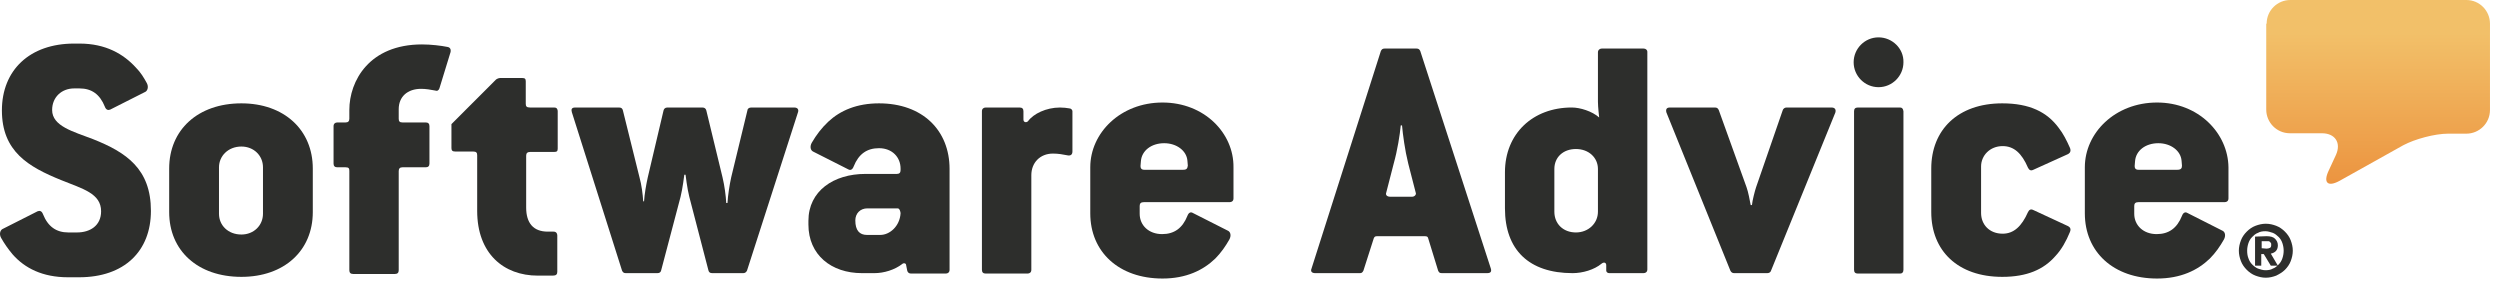
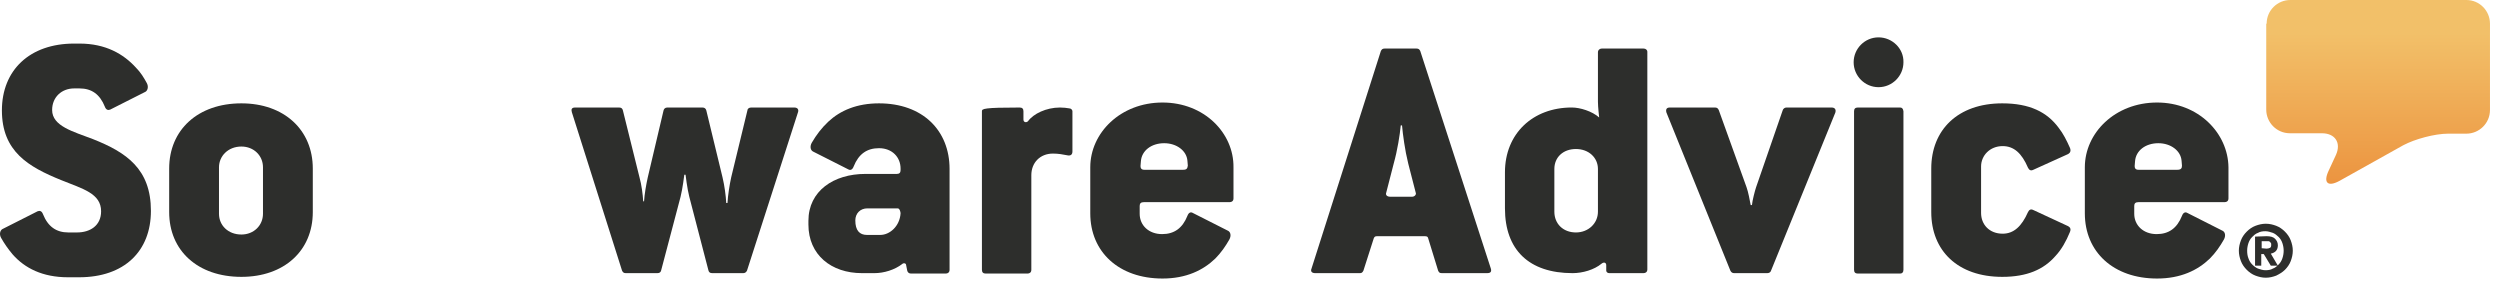
<svg xmlns="http://www.w3.org/2000/svg" width="109" height="13" viewBox="0 0 109 13" fill="none">
  <path d="M98.826 1.032C98.826 0.452 99.297 0 99.858 0H107.531C108.111 0 108.563 0.471 108.563 1.032V4.796C108.563 5.375 108.092 5.828 107.531 5.828H106.735C106.156 5.828 105.287 6.063 104.78 6.334L101.993 7.891C101.487 8.162 101.288 7.963 101.523 7.456L101.849 6.751C102.084 6.226 101.812 5.81 101.233 5.81H99.84C99.261 5.81 98.808 5.339 98.808 4.778V1.032" fill="url(#paint0_linear_5139_2859)" />
  <path d="M98.826 10.841C98.881 10.841 98.935 10.823 98.971 10.805C99.007 10.787 99.025 10.75 99.025 10.678C99.025 10.642 99.025 10.605 99.007 10.587C98.989 10.569 98.971 10.551 98.953 10.533C98.935 10.515 98.899 10.515 98.881 10.515C98.844 10.515 98.826 10.515 98.79 10.515H98.609V10.823L98.826 10.841ZM98.826 10.298C98.989 10.298 99.116 10.334 99.188 10.406C99.261 10.479 99.315 10.569 99.315 10.696C99.315 10.805 99.279 10.895 99.225 10.949C99.17 11.004 99.098 11.04 99.007 11.058L99.315 11.583H99.007L98.7 11.076H98.591V11.583H98.32V10.316L98.826 10.298ZM98.03 11.257C98.066 11.366 98.121 11.456 98.193 11.528C98.265 11.601 98.356 11.673 98.446 11.71C98.555 11.746 98.663 11.782 98.772 11.782C98.899 11.782 99.007 11.764 99.098 11.71C99.206 11.673 99.279 11.601 99.351 11.528C99.424 11.456 99.478 11.366 99.514 11.257C99.55 11.148 99.568 11.04 99.568 10.931C99.568 10.823 99.55 10.714 99.514 10.605C99.478 10.497 99.424 10.406 99.351 10.334C99.279 10.262 99.188 10.189 99.098 10.153C98.989 10.117 98.881 10.081 98.772 10.081C98.645 10.081 98.537 10.099 98.446 10.153C98.338 10.189 98.265 10.262 98.193 10.334C98.121 10.406 98.066 10.497 98.03 10.605C97.994 10.714 97.976 10.823 97.976 10.931C97.976 11.058 97.994 11.166 98.03 11.257ZM97.704 10.479C97.759 10.334 97.849 10.207 97.958 10.099C98.066 9.99 98.193 9.9 98.338 9.845C98.483 9.791 98.627 9.755 98.79 9.755C98.953 9.755 99.098 9.791 99.243 9.845C99.387 9.9 99.514 9.99 99.623 10.099C99.731 10.207 99.822 10.334 99.876 10.479C99.93 10.624 99.966 10.768 99.966 10.931C99.966 11.094 99.93 11.239 99.876 11.384C99.822 11.528 99.731 11.655 99.623 11.764C99.514 11.872 99.387 11.945 99.243 12.017C99.098 12.071 98.953 12.108 98.79 12.108C98.627 12.108 98.483 12.071 98.338 12.017C98.193 11.963 98.066 11.872 97.958 11.764C97.849 11.655 97.759 11.528 97.704 11.384C97.65 11.239 97.614 11.094 97.614 10.931C97.614 10.768 97.65 10.624 97.704 10.479Z" fill="#2D2E2C" />
  <path d="M94.935 7.402H93.234C93.107 7.402 93.071 7.33 93.071 7.239L93.089 7.022C93.125 6.57 93.541 6.244 94.103 6.244C94.645 6.244 95.08 6.57 95.116 7.004L95.134 7.221C95.134 7.33 95.098 7.402 94.935 7.402ZM94.048 4.47C92.22 4.47 90.899 5.791 90.899 7.294V9.302C90.899 10.986 92.148 12.144 94.048 12.144C95.08 12.144 95.822 11.782 96.347 11.275C96.6 11.022 96.799 10.732 96.962 10.443C97.052 10.28 97.016 10.117 96.908 10.063L95.369 9.284C95.279 9.23 95.188 9.266 95.134 9.411C94.917 9.954 94.555 10.207 94.03 10.207C93.451 10.207 93.053 9.827 93.053 9.321V8.977C93.053 8.868 93.107 8.814 93.234 8.814H96.998C97.089 8.814 97.161 8.759 97.161 8.651V7.294C97.143 5.809 95.858 4.47 94.048 4.47Z" fill="#2D2E2C" />
  <path d="M87.316 6.37C87.804 6.37 88.148 6.678 88.42 7.312C88.474 7.42 88.546 7.456 88.655 7.402L90.175 6.714C90.266 6.66 90.302 6.57 90.248 6.443C90.103 6.117 89.958 5.828 89.759 5.574C89.252 4.886 88.492 4.506 87.298 4.506C85.361 4.506 84.203 5.665 84.203 7.348V9.248C84.203 10.931 85.361 12.071 87.298 12.071C88.384 12.071 89.108 11.746 89.614 11.166C89.886 10.877 90.085 10.515 90.248 10.117C90.302 9.99 90.266 9.918 90.175 9.863L88.655 9.158C88.546 9.103 88.474 9.139 88.42 9.248C88.148 9.863 87.804 10.189 87.316 10.189C86.737 10.189 86.375 9.791 86.375 9.284V7.257C86.375 6.787 86.755 6.37 87.316 6.37Z" fill="#2D2E2C" />
  <path d="M82.846 4.688H81C80.891 4.688 80.837 4.742 80.837 4.85V11.764C80.837 11.873 80.891 11.927 81 11.927H82.846C82.936 11.927 82.99 11.873 82.99 11.764V4.85C82.972 4.724 82.918 4.688 82.846 4.688Z" fill="#2D2E2C" />
  <path d="M81.904 1.629C81.307 1.629 80.819 2.118 80.819 2.715C80.819 3.312 81.307 3.801 81.904 3.801C82.502 3.801 82.99 3.312 82.99 2.715C83.008 2.118 82.502 1.629 81.904 1.629Z" fill="#2D2E2C" />
  <path d="M79.859 4.688H77.887C77.814 4.688 77.742 4.742 77.724 4.814L76.566 8.162C76.511 8.325 76.403 8.741 76.385 8.941H76.33C76.294 8.741 76.222 8.361 76.149 8.162L74.937 4.796C74.9 4.724 74.864 4.688 74.774 4.688H72.801C72.656 4.688 72.62 4.778 72.656 4.905L75.444 11.8C75.48 11.873 75.534 11.909 75.606 11.909H77.054C77.127 11.909 77.199 11.873 77.217 11.8L80.022 4.905C80.058 4.778 80.004 4.688 79.859 4.688Z" fill="#2D2E2C" />
  <path d="M69.67 9.23C69.67 9.737 69.254 10.135 68.711 10.135C68.15 10.135 67.77 9.755 67.77 9.23V7.366C67.77 6.859 68.15 6.497 68.711 6.497C69.272 6.497 69.67 6.877 69.67 7.366V9.23ZM71.661 2.117H69.833C69.761 2.117 69.67 2.172 69.67 2.28V4.434C69.67 4.669 69.724 5.122 69.724 5.122C69.417 4.85 68.892 4.687 68.53 4.687C66.829 4.687 65.616 5.828 65.616 7.511V9.085C65.616 10.895 66.666 11.909 68.566 11.909C69 11.909 69.507 11.764 69.833 11.492C69.923 11.42 70.032 11.438 70.032 11.565V11.8C70.032 11.854 70.086 11.909 70.159 11.909H71.661C71.751 11.909 71.824 11.854 71.824 11.746V2.262C71.824 2.172 71.751 2.117 71.661 2.117Z" fill="#2D2E2C" />
  <path d="M61.562 8.578H60.621C60.458 8.578 60.404 8.488 60.44 8.398L60.766 7.131C60.929 6.551 61.037 5.864 61.073 5.466H61.128C61.164 5.864 61.254 6.551 61.399 7.131L61.725 8.398C61.761 8.47 61.689 8.578 61.562 8.578ZM61.924 2.226C61.888 2.154 61.852 2.117 61.761 2.117H60.368C60.277 2.117 60.241 2.154 60.205 2.226L57.182 11.71C57.128 11.836 57.2 11.909 57.345 11.909H59.3C59.372 11.909 59.408 11.872 59.445 11.8L59.897 10.388C59.933 10.316 59.951 10.298 60.06 10.298H62.105C62.214 10.298 62.25 10.316 62.268 10.388L62.702 11.8C62.739 11.872 62.757 11.909 62.865 11.909H64.838C65.001 11.909 65.037 11.836 65.001 11.71L61.924 2.226Z" fill="#2D2E2C" />
  <path d="M51.59 7.402H49.889C49.762 7.402 49.726 7.33 49.726 7.239L49.744 7.022C49.78 6.57 50.197 6.244 50.758 6.244C51.3 6.244 51.735 6.57 51.771 7.004L51.789 7.221C51.771 7.33 51.753 7.402 51.59 7.402ZM50.685 4.47C48.857 4.47 47.536 5.791 47.536 7.294V9.302C47.536 10.986 48.785 12.144 50.685 12.144C51.717 12.144 52.459 11.782 52.984 11.275C53.237 11.022 53.436 10.732 53.599 10.443C53.69 10.28 53.653 10.117 53.545 10.063L52.006 9.284C51.916 9.23 51.825 9.266 51.771 9.411C51.554 9.954 51.192 10.207 50.667 10.207C50.088 10.207 49.69 9.827 49.69 9.321V8.977C49.69 8.868 49.744 8.814 49.871 8.814H53.617C53.708 8.814 53.78 8.759 53.78 8.651V7.294C53.798 5.809 52.513 4.47 50.685 4.47Z" fill="#2D2E2C" />
-   <path d="M46.613 4.724C46.505 4.706 46.378 4.688 46.215 4.688C45.618 4.688 45.057 4.959 44.821 5.285C44.749 5.357 44.622 5.339 44.622 5.212V4.85C44.622 4.742 44.568 4.688 44.459 4.688H42.975C42.885 4.688 42.812 4.742 42.812 4.85V11.764C42.812 11.873 42.867 11.927 42.975 11.927H44.803C44.894 11.927 44.966 11.873 44.966 11.764V7.638C44.966 7.095 45.346 6.696 45.907 6.696C46.143 6.696 46.342 6.733 46.523 6.769C46.667 6.805 46.758 6.751 46.758 6.606V4.85C46.758 4.796 46.704 4.724 46.613 4.724Z" fill="#2D2E2C" />
+   <path d="M46.613 4.724C46.505 4.706 46.378 4.688 46.215 4.688C45.618 4.688 45.057 4.959 44.821 5.285C44.749 5.357 44.622 5.339 44.622 5.212V4.85C44.622 4.742 44.568 4.688 44.459 4.688C42.885 4.688 42.812 4.742 42.812 4.85V11.764C42.812 11.873 42.867 11.927 42.975 11.927H44.803C44.894 11.927 44.966 11.873 44.966 11.764V7.638C44.966 7.095 45.346 6.696 45.907 6.696C46.143 6.696 46.342 6.733 46.523 6.769C46.667 6.805 46.758 6.751 46.758 6.606V4.85C46.758 4.796 46.704 4.724 46.613 4.724Z" fill="#2D2E2C" />
  <path d="M38.378 10.243H37.799C37.474 10.243 37.292 10.044 37.292 9.61C37.292 9.302 37.51 9.085 37.817 9.085H39.139C39.229 9.085 39.265 9.248 39.265 9.302C39.229 9.863 38.795 10.243 38.378 10.243ZM38.324 4.506C37.365 4.506 36.641 4.814 36.116 5.303C35.827 5.574 35.591 5.882 35.392 6.226C35.302 6.389 35.338 6.551 35.447 6.606L36.985 7.384C37.075 7.438 37.166 7.402 37.22 7.257C37.437 6.714 37.799 6.461 38.324 6.461C38.903 6.461 39.265 6.859 39.265 7.348V7.42C39.265 7.529 39.211 7.583 39.102 7.583H37.727C36.351 7.583 35.247 8.325 35.247 9.628V9.791C35.247 11.112 36.243 11.909 37.582 11.909H38.125C38.541 11.909 39.012 11.764 39.338 11.51C39.392 11.456 39.482 11.474 39.501 11.528L39.555 11.8C39.573 11.872 39.627 11.927 39.718 11.927H41.238C41.328 11.927 41.401 11.872 41.401 11.764V7.366C41.401 5.683 40.224 4.506 38.324 4.506Z" fill="#2D2E2C" />
  <path d="M34.632 4.688H32.75C32.659 4.688 32.587 4.742 32.587 4.814L31.881 7.728C31.809 8.054 31.736 8.524 31.718 8.85H31.664C31.646 8.524 31.592 8.108 31.501 7.728L30.795 4.814C30.777 4.742 30.723 4.688 30.632 4.688H29.094C29.004 4.688 28.949 4.742 28.931 4.814L28.244 7.728C28.171 8.054 28.099 8.47 28.081 8.778H28.044C28.026 8.47 27.972 8.054 27.881 7.728L27.158 4.814C27.14 4.742 27.103 4.688 26.995 4.688H25.076C24.931 4.688 24.895 4.76 24.931 4.887L27.121 11.8C27.158 11.873 27.194 11.909 27.284 11.909H28.66C28.75 11.909 28.805 11.873 28.823 11.8L29.673 8.579C29.764 8.217 29.836 7.619 29.836 7.619H29.89C29.89 7.619 29.963 8.235 30.053 8.579L30.886 11.782C30.904 11.854 30.94 11.909 31.049 11.909H32.406C32.478 11.909 32.533 11.873 32.569 11.8L34.795 4.887C34.831 4.778 34.777 4.688 34.632 4.688Z" fill="#2D2E2C" />
-   <path d="M24.153 4.687H23.104C22.959 4.687 22.923 4.633 22.923 4.524V3.547C22.923 3.439 22.886 3.402 22.778 3.402H21.8C21.746 3.402 21.656 3.439 21.619 3.475L19.683 5.411V6.461C19.683 6.57 19.737 6.606 19.846 6.606H20.624C20.769 6.606 20.805 6.66 20.805 6.769V9.194C20.805 11.058 21.963 12.017 23.447 12.017H24.099C24.244 12.017 24.298 11.963 24.298 11.854V10.261C24.298 10.171 24.244 10.099 24.135 10.099H23.882C23.248 10.099 22.941 9.719 22.941 9.049V6.787C22.941 6.678 22.995 6.624 23.122 6.624H24.171C24.28 6.624 24.316 6.588 24.316 6.479V4.832C24.298 4.724 24.262 4.687 24.153 4.687Z" fill="#2D2E2C" />
-   <path d="M19.502 2.045C19.23 1.991 18.796 1.937 18.398 1.937C16.099 1.937 15.231 3.529 15.231 4.796V5.176C15.231 5.285 15.177 5.339 15.068 5.339H14.706C14.616 5.339 14.543 5.393 14.543 5.502V7.131C14.543 7.239 14.597 7.294 14.706 7.294H15.068C15.213 7.294 15.231 7.348 15.231 7.456V11.782C15.231 11.89 15.285 11.945 15.394 11.945H17.222C17.33 11.945 17.384 11.89 17.384 11.782V7.456C17.384 7.348 17.439 7.294 17.547 7.294H18.561C18.669 7.294 18.724 7.239 18.724 7.131V5.502C18.724 5.393 18.669 5.339 18.561 5.339H17.547C17.421 5.339 17.384 5.285 17.384 5.176V4.76C17.384 4.217 17.765 3.873 18.362 3.873C18.561 3.873 18.778 3.909 18.959 3.945C19.068 3.982 19.122 3.945 19.158 3.855L19.647 2.262C19.665 2.154 19.629 2.063 19.502 2.045Z" fill="#2D2E2C" />
  <path d="M11.466 9.32C11.466 9.827 11.068 10.225 10.525 10.225C9.946 10.225 9.548 9.827 9.548 9.32V7.293C9.548 6.805 9.946 6.389 10.525 6.389C11.068 6.389 11.466 6.787 11.466 7.293V9.32ZM10.525 4.506C8.625 4.506 7.376 5.665 7.376 7.348V9.248C7.376 10.931 8.625 12.071 10.525 12.071C12.389 12.071 13.638 10.931 13.638 9.248V7.348C13.638 5.665 12.389 4.506 10.525 4.506Z" fill="#2D2E2C" />
  <path d="M4.046 6.063C3.196 5.737 2.273 5.502 2.273 4.796C2.273 4.235 2.689 3.855 3.232 3.855H3.467C3.992 3.855 4.354 4.108 4.571 4.651C4.625 4.796 4.716 4.814 4.806 4.778L6.345 4C6.435 3.945 6.489 3.782 6.399 3.619C6.272 3.384 6.127 3.149 5.928 2.95C5.385 2.353 4.607 1.9 3.467 1.9H3.232C1.295 1.9 0.083 3.058 0.083 4.814C0.083 6.606 1.241 7.275 2.671 7.854C3.612 8.235 4.408 8.434 4.408 9.212C4.408 9.845 3.92 10.135 3.358 10.135H2.978C2.454 10.135 2.092 9.881 1.874 9.338C1.82 9.194 1.73 9.176 1.639 9.212L0.101 9.99C0.01 10.044 -0.044 10.207 0.047 10.37C0.191 10.623 0.354 10.859 0.553 11.094C1.078 11.691 1.856 12.089 2.96 12.089H3.449C5.422 12.089 6.58 10.949 6.58 9.194C6.58 7.366 5.512 6.642 4.046 6.063Z" fill="#2D2E2C" />
  <defs>
    <linearGradient id="paint0_linear_5139_2859" x1="103.7" y1="1.454" x2="103.7" y2="8.773" gradientUnits="userSpaceOnUse">
      <stop stop-color="#F2C069" />
      <stop offset="1" stop-color="#EB8F3B" />
    </linearGradient>
  </defs>
</svg>